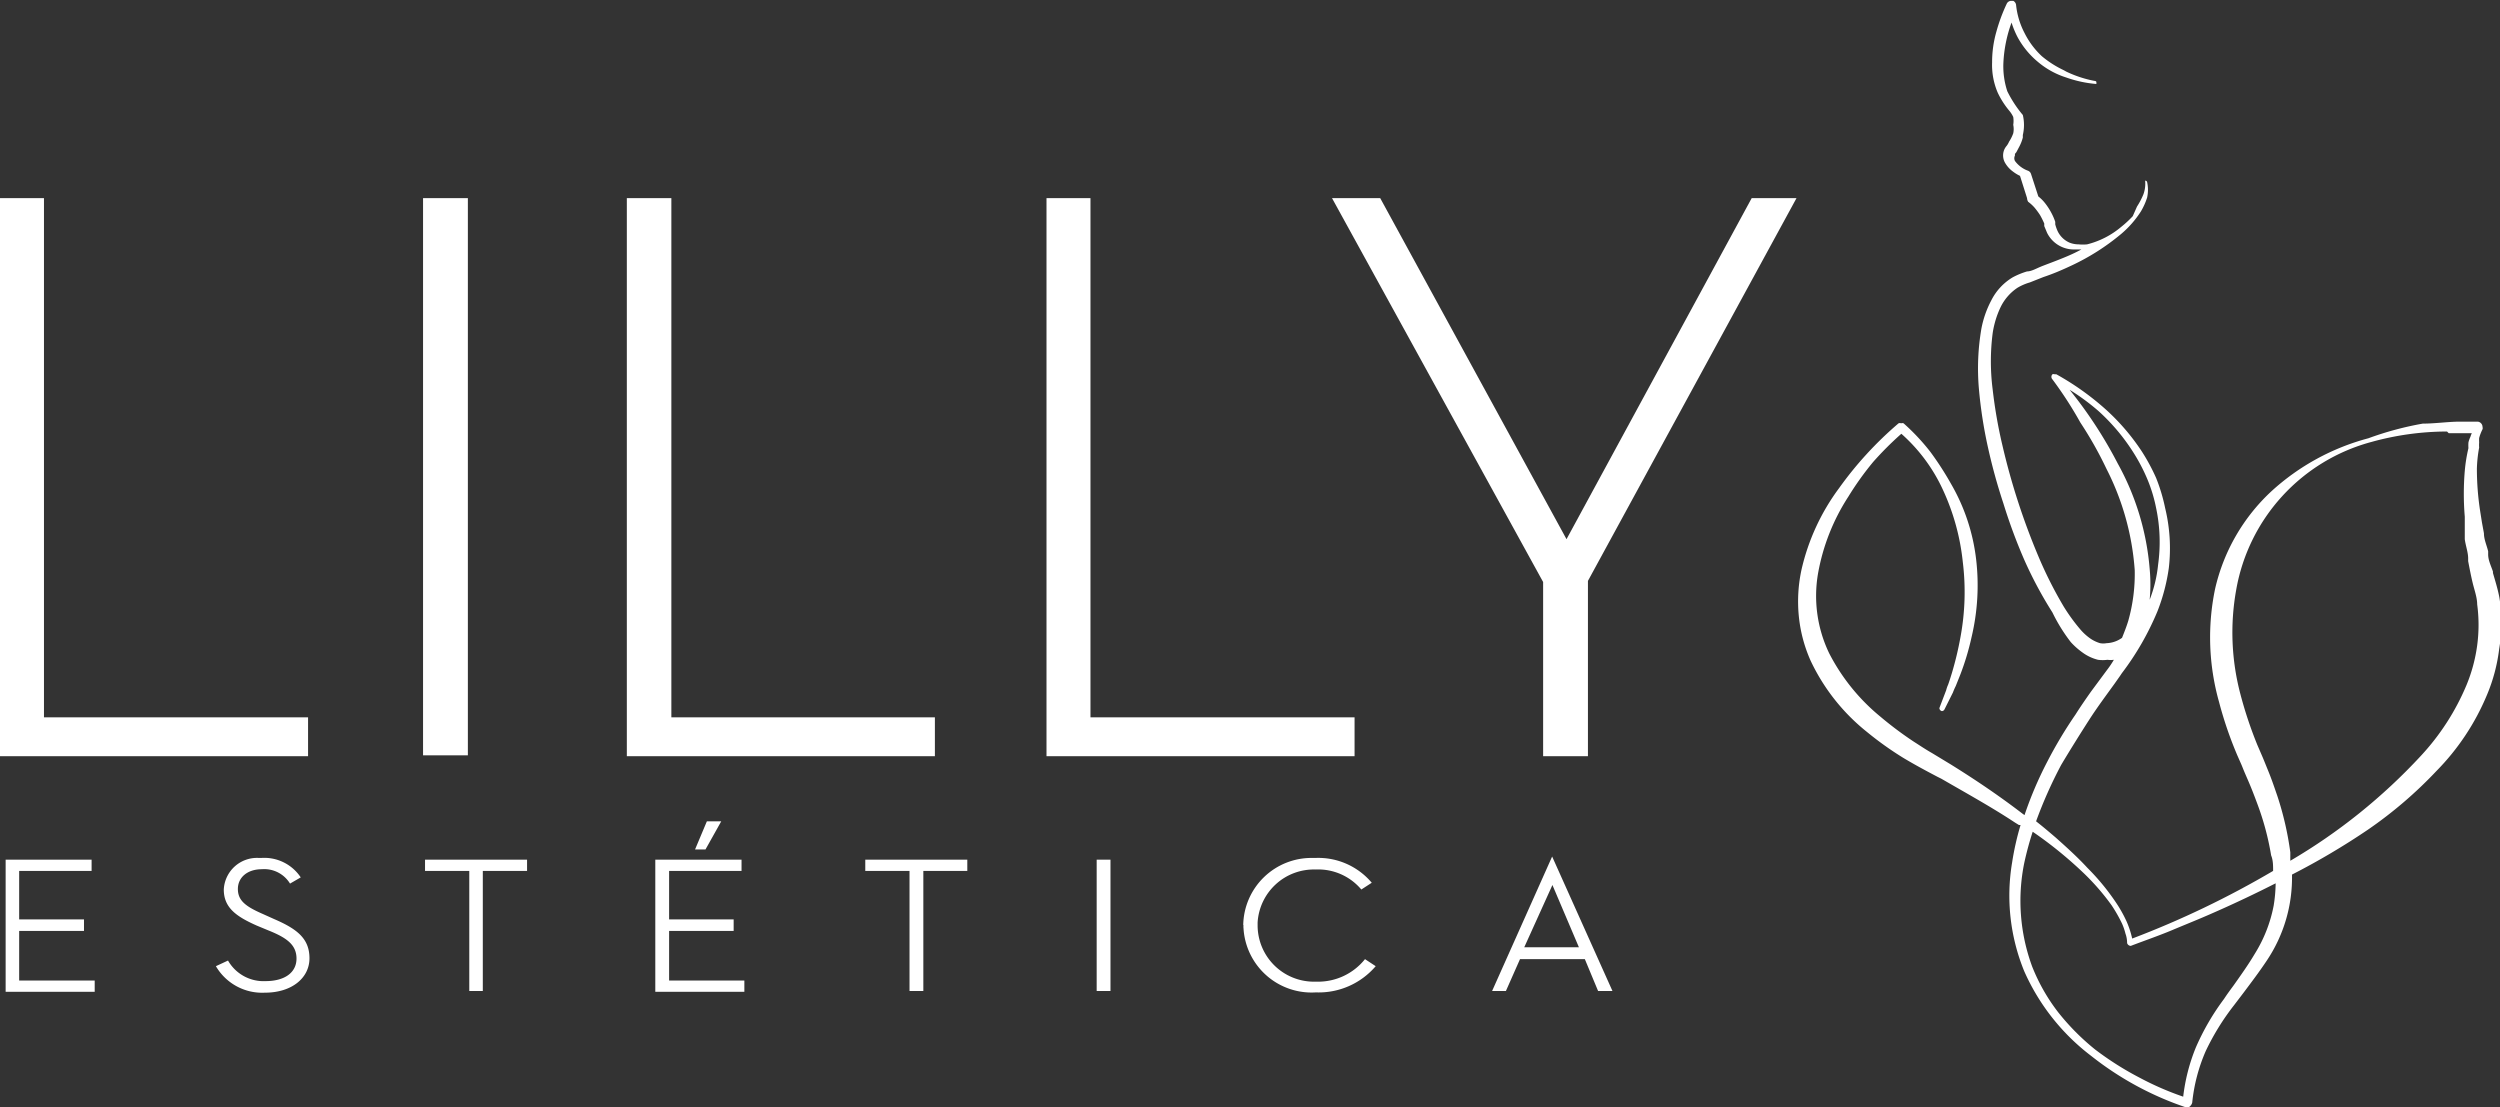
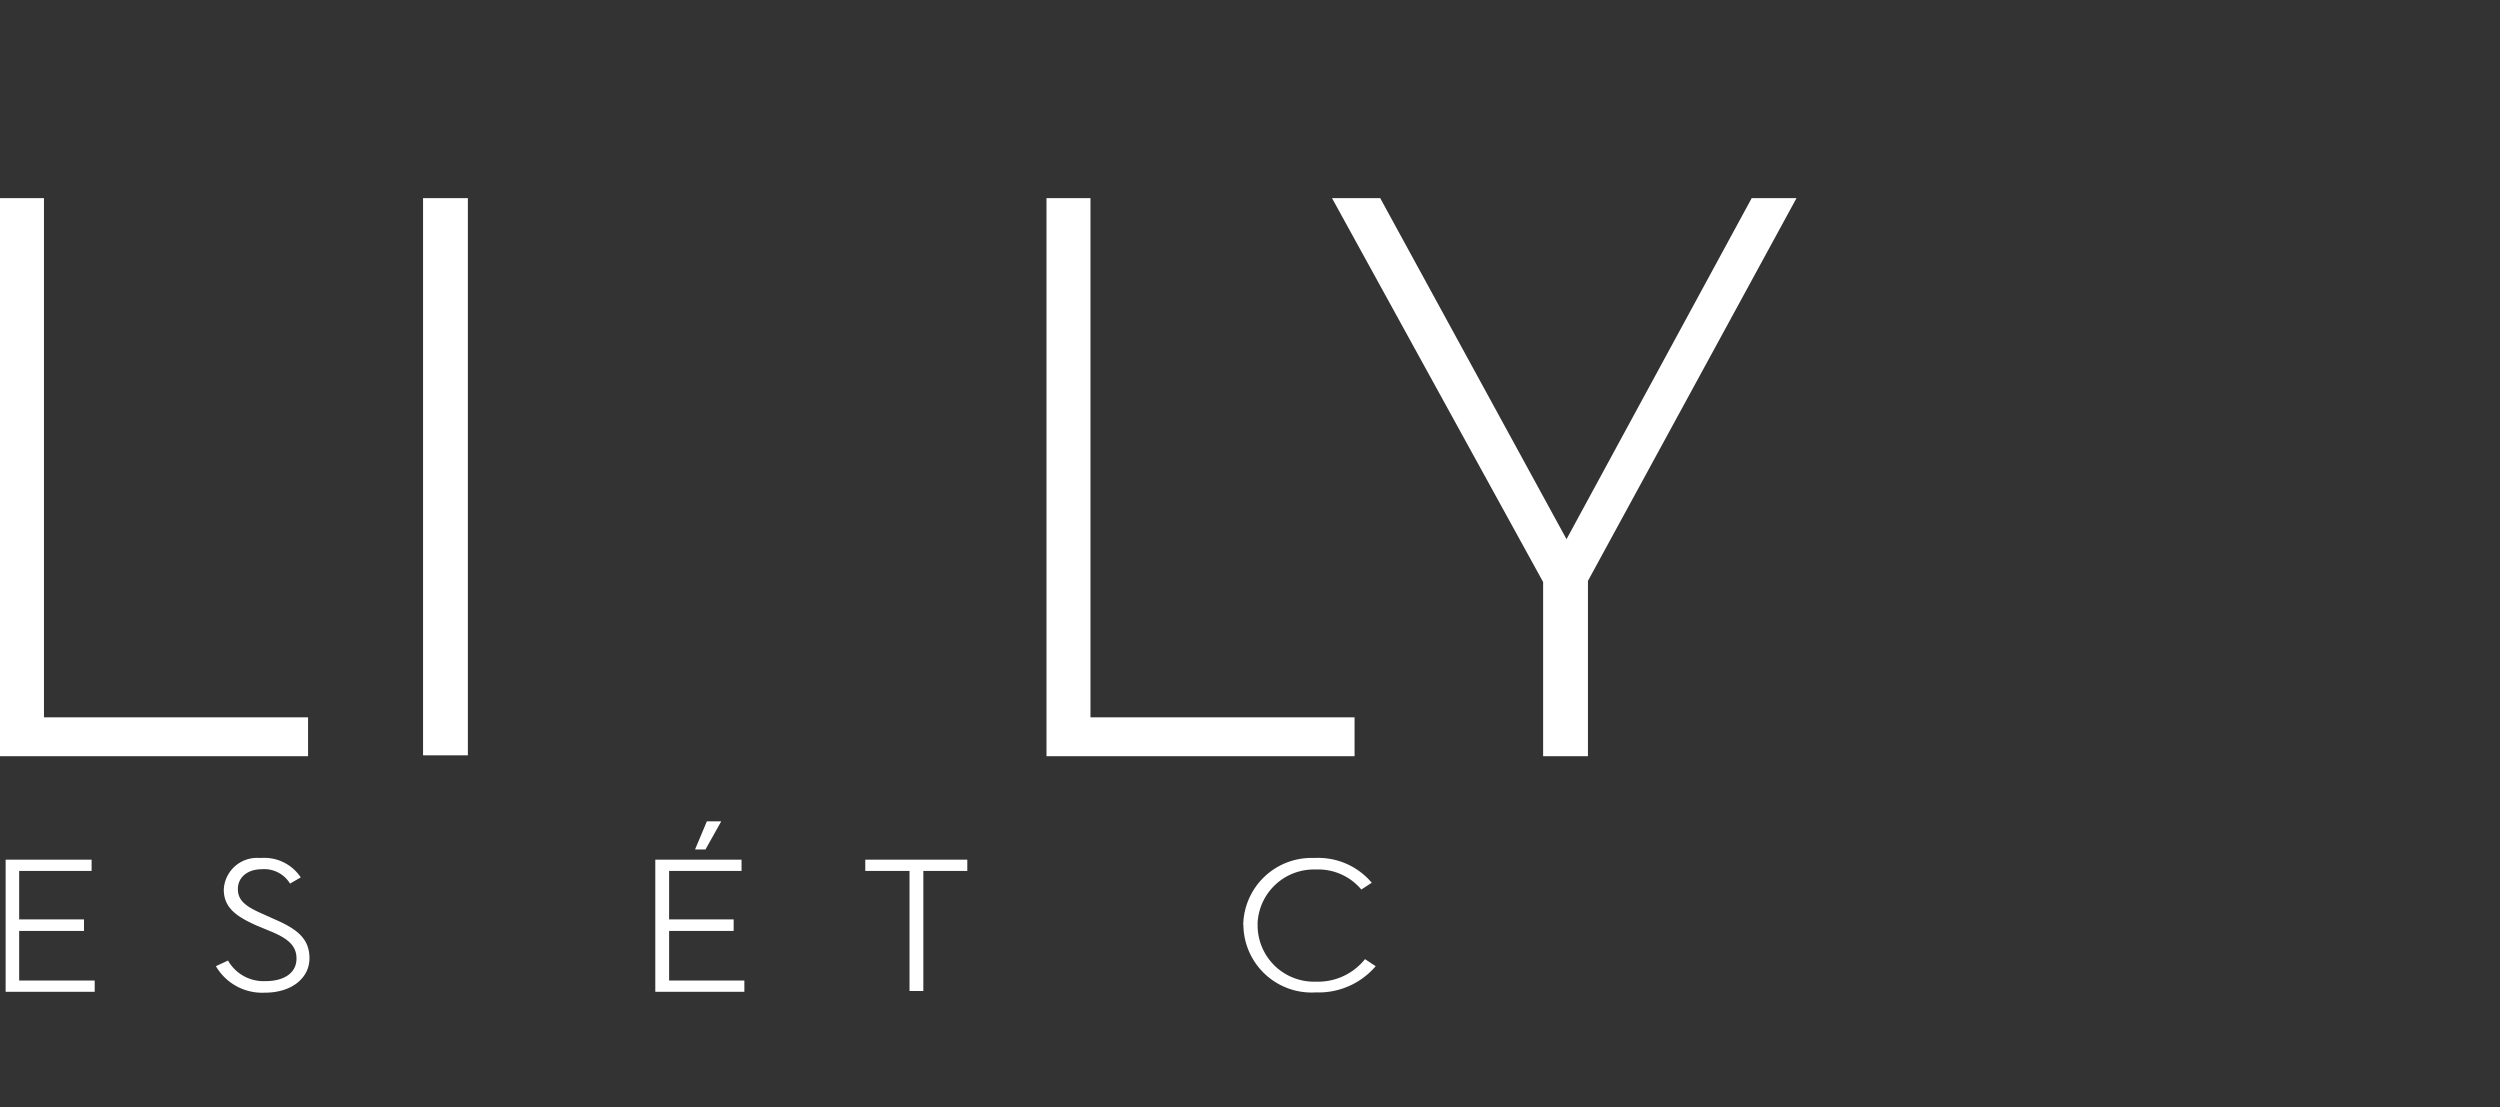
<svg xmlns="http://www.w3.org/2000/svg" id="Layer_1" data-name="Layer 1" viewBox="0 0 88.7 39.29">
  <rect x="0" y="0" width="88.7" height="39.29" fill="#333333" stroke="none" />
  <defs>
    <style>.cls-1{fill:#fff;}</style>
  </defs>
  <g id="Group_11824" data-name="Group 11824">
    <path id="Fill_1" data-name="Fill 1" class="cls-1" d="M7.18,17v19.8H18.11V35.42H8.74V17Z" transform="translate(-7.18 -9.97)" />
    <path id="Fill_2" data-name="Fill 2" class="cls-1" d="M22.19,36.77h1.59V17H22.19Z" transform="translate(-7.18 -9.97)" />
-     <path id="Fill_3" data-name="Fill 3" class="cls-1" d="M29.42,17v19.8H40.35V35.42H31V17Z" transform="translate(-7.18 -9.97)" />
    <path id="Fill_4" data-name="Fill 4" class="cls-1" d="M44.31,17v19.8H55.24V35.42H45.87V17Z" transform="translate(-7.18 -9.97)" />
    <path id="Fill_5" data-name="Fill 5" class="cls-1" d="M69.33,17l-6.57,12.1L56.15,17H54.44l7.49,13.62v6.18h1.59l0-6.22L70.92,17Z" transform="translate(-7.18 -9.97)" />
    <path id="Fill_6" data-name="Fill 6" class="cls-1" d="M7.38,40.47h3.05v.4H7.86v1.72h2.3V43H7.86v1.76h2.68v.4H7.38Z" transform="translate(-7.18 -9.97)" />
    <path id="Fill_7" data-name="Fill 7" class="cls-1" d="M15.27,44.05a1.45,1.45,0,0,0,1.33.73c.69,0,1.1-.31,1.1-.8s-.35-.74-1-1l-.41-.17c-.72-.32-1.17-.63-1.17-1.28a1.18,1.18,0,0,1,1.25-1.12h.08a1.55,1.55,0,0,1,1.4.69l-.38.22a1.07,1.07,0,0,0-1-.51c-.51,0-.85.29-.85.7s.27.62.89.89l.4.18c.81.35,1.25.69,1.25,1.39s-.63,1.22-1.58,1.22a1.9,1.9,0,0,1-1.74-.94Z" transform="translate(-7.18 -9.97)" />
-     <path id="Fill_9" data-name="Fill 9" class="cls-1" d="M23.83,40.87H22.26v-.4h3.62v.4H24.31v4.26h-.48Z" transform="translate(-7.18 -9.97)" />
    <path id="Path" class="cls-1" d="M32.26,39.11h.51l-.56,1h-.37Z" transform="translate(-7.18 -9.97)" />
    <path id="Path-2" class="cls-1" d="M30.43,40.47h3.06v.4H30.92v1.72h2.29V43H30.92v1.76h2.67v.4H30.43Z" transform="translate(-7.18 -9.97)" />
    <path id="Fill_13" data-name="Fill 13" class="cls-1" d="M39.45,40.87H37.88v-.4H41.5v.4H39.94v4.26h-.49Z" transform="translate(-7.18 -9.97)" />
-     <path id="Fill_15" data-name="Fill 15" class="cls-1" d="M46.09,45.13h.49V40.47h-.49Z" transform="translate(-7.18 -9.97)" />
    <path id="Fill_17" data-name="Fill 17" class="cls-1" d="M51.29,42.8a2.42,2.42,0,0,1,2.46-2.39h.1a2.48,2.48,0,0,1,2,.88l-.37.24a2,2,0,0,0-1.62-.71A2,2,0,0,0,51.8,42.7v.1a2,2,0,0,0,2,2h.11A2.13,2.13,0,0,0,55.61,44l.38.25a2.66,2.66,0,0,1-2.12.93,2.42,2.42,0,0,1-2.57-2.27.49.49,0,0,1,0-.12" transform="translate(-7.18 -9.97)" />
-     <path id="Fill_18" data-name="Fill 18" class="cls-1" d="M60.61,45.13h-.49l2.13-4.77h0l2.14,4.77h-.51L63.41,44h-2.3Zm1.65-3.76-1,2.21h1.94Z" transform="translate(-7.18 -9.97)" />
-     <path id="Fill_19" data-name="Fill 19" class="cls-1" d="M84.79,49.26h-.05a11.15,11.15,0,0,1-3.37-1.83,7.67,7.67,0,0,1-2.37-3,7.08,7.08,0,0,1-.43-3.86,9.86,9.86,0,0,1,.3-1.33l-.06,0h0l-.13-.08c-.8-.53-1.65-1-2.62-1.56l-.14-.07h0c-.4-.21-.81-.43-1.21-.67a11.62,11.62,0,0,1-1.29-.92,7.11,7.11,0,0,1-2-2.53,5.11,5.11,0,0,1-.42-1.6,5.32,5.32,0,0,1,.1-1.64,7.73,7.73,0,0,1,1.33-2.88,12.79,12.79,0,0,1,2.11-2.3.11.11,0,0,1,.09,0,.12.12,0,0,1,.09,0,7.6,7.6,0,0,1,.94,1,10.92,10.92,0,0,1,.75,1.16,6.93,6.93,0,0,1,.88,2.64,7.94,7.94,0,0,1-.16,2.79,9.21,9.21,0,0,1-.4,1.33l-.16.4h0a2.29,2.29,0,0,0-.1.23l-.3.6h0a.11.11,0,0,1-.09.06.11.11,0,0,1-.09-.11v0l.24-.63a1.18,1.18,0,0,1,.07-.2v0h0c.05-.14.09-.27.13-.4a11.69,11.69,0,0,0,.31-1.3,8.73,8.73,0,0,0,.08-2.65,8.06,8.06,0,0,0-.7-2.55,6,6,0,0,0-1.48-2,11.46,11.46,0,0,0-1,1,10.59,10.59,0,0,0-.88,1.23,7.36,7.36,0,0,0-1.08,2.75,4.69,4.69,0,0,0,.4,2.81,7.11,7.11,0,0,0,1.82,2.25,12.7,12.7,0,0,0,1.19.89c.19.12.41.27.64.4l.66.4c.95.59,1.78,1.16,2.55,1.75l.07.05h0a13.23,13.23,0,0,1,.81-1.9,15.52,15.52,0,0,1,1-1.67c.17-.27.35-.53.54-.8l.57-.77a3.41,3.41,0,0,0,.25-.37.91.91,0,0,1-.23,0,1.26,1.26,0,0,1-.33,0,1.56,1.56,0,0,1-.54-.25,2.6,2.6,0,0,1-.43-.38A6,6,0,0,1,80,31.7a14.39,14.39,0,0,1-1-1.87,19.24,19.24,0,0,1-.74-2,20.08,20.08,0,0,1-.55-2,16.06,16.06,0,0,1-.32-2.08,8.36,8.36,0,0,1,.09-2.12,3.55,3.55,0,0,1,.35-1,2,2,0,0,1,.76-.82,2.75,2.75,0,0,1,.51-.21c.15,0,.32-.1.49-.17s.59-.22.94-.37c.19-.08.35-.16.5-.24l-.22,0a1.06,1.06,0,0,1-1-.59l-.1-.24h0l0-.09q-.07-.16-.15-.3a2.69,2.69,0,0,0-.2-.27,1.42,1.42,0,0,0-.22-.2h0A.27.27,0,0,1,79.1,17l-.25-.79a1.4,1.4,0,0,1-.26-.16,1,1,0,0,1-.28-.32.53.53,0,0,1,0-.49.61.61,0,0,1,.07-.1h0l0,0a.64.64,0,0,0,.08-.14,1.4,1.4,0,0,0,.15-.3.73.73,0,0,0,0-.3.92.92,0,0,0,0-.28,1,1,0,0,0-.14-.22,3,3,0,0,1-.41-.64,2.5,2.5,0,0,1-.2-1.08,3.91,3.91,0,0,1,.15-1.08,6.11,6.11,0,0,1,.37-1,.18.18,0,0,1,.15-.1l.08,0a.19.19,0,0,1,.1.14,2.75,2.75,0,0,0,.3,1,2.88,2.88,0,0,0,.61.82,3.57,3.57,0,0,0,.78.5l.09.05a4.11,4.11,0,0,0,1,.33s.08,0,.07.06v.05h0a4.25,4.25,0,0,1-1.07-.23,2.91,2.91,0,0,1-1-.55,3,3,0,0,1-.72-.87,3.11,3.11,0,0,1-.22-.53,4.79,4.79,0,0,0-.29,1.44,2.83,2.83,0,0,0,.14,1,4.19,4.19,0,0,0,.55.84h0a1.55,1.55,0,0,1,0,.71l0,.09a1.51,1.51,0,0,1-.14.35l-.09.17-.05.06h0l0,.06a.21.21,0,0,0,0,.19,1,1,0,0,0,.47.35.18.18,0,0,1,.1.11l.26.8a1.36,1.36,0,0,1,.24.24,2.2,2.2,0,0,1,.21.32,2.07,2.07,0,0,1,.15.34l0,.09a1.55,1.55,0,0,0,.08.23.84.84,0,0,0,.43.42.87.87,0,0,0,.32.06,1.54,1.54,0,0,0,.3,0,3,3,0,0,0,1.21-.62,3.69,3.69,0,0,0,.41-.38L83,17.3a2.64,2.64,0,0,0,.23-.44,1.12,1.12,0,0,0,.06-.48v0l0,0h0a.07.07,0,0,1,.07.05,1.29,1.29,0,0,1,0,.55,2.38,2.38,0,0,1-.22.49,3.56,3.56,0,0,1-.7.8,8.08,8.08,0,0,1-1.76,1.12c-.36.17-.67.3-1,.41l-.48.19a1.89,1.89,0,0,0-.44.19,1.74,1.74,0,0,0-.6.69,3.27,3.27,0,0,0-.28.92,7.88,7.88,0,0,0,0,2,16.89,16.89,0,0,0,.35,2,24.18,24.18,0,0,0,1.26,3.89,14.58,14.58,0,0,0,.91,1.81,6.52,6.52,0,0,0,.58.8,1.93,1.93,0,0,0,.33.31,1.23,1.23,0,0,0,.38.19.62.62,0,0,0,.23,0,1,1,0,0,0,.55-.19c.08-.2.16-.4.22-.6a6.1,6.1,0,0,0,.23-1.8,9.34,9.34,0,0,0-1-3.59,13.4,13.4,0,0,0-.93-1.65A13.71,13.71,0,0,0,80,23.43a.13.13,0,0,1,0-.18h0a.11.11,0,0,1,.08,0h.06a9.65,9.65,0,0,1,1.7,1.2A7.72,7.72,0,0,1,83.18,26a7,7,0,0,1,.5.93A6.27,6.27,0,0,1,84,28a6.06,6.06,0,0,1,.13,2.12,6.76,6.76,0,0,1-.4,1.53,9.91,9.91,0,0,1-1.27,2.21l0,0-.06.09-.19.27c-.28.39-.61.83-.9,1.28s-.69,1.09-1,1.61a15.83,15.83,0,0,0-.89,2c.28.22.5.41.7.58.37.33.77.69,1.12,1.07a8.17,8.17,0,0,1,1,1.21,4.7,4.7,0,0,1,.39.69,3.29,3.29,0,0,1,.2.61,32.75,32.75,0,0,0,5-2.4c0-.19,0-.38-.07-.55a9.7,9.7,0,0,0-.49-1.83c-.1-.27-.21-.56-.35-.88s-.14-.33-.21-.5h0l0,0-.15-.34a13.72,13.72,0,0,1-.65-1.9,8.45,8.45,0,0,1-.14-4,6.78,6.78,0,0,1,2-3.47,8.23,8.23,0,0,1,3.44-1.88A11.25,11.25,0,0,1,93.14,25c.41,0,.83-.06,1.25-.07.24,0,.48,0,.7,0a.19.19,0,0,1,.17.19h0a.13.13,0,0,1,0,.08v0a1.66,1.66,0,0,0-.12.31,1.42,1.42,0,0,0,0,.16v0a1.13,1.13,0,0,0,0,.18,4.78,4.78,0,0,0-.08.75,9.86,9.86,0,0,0,.12,1.53l.06.38.07.38c0,.22.1.43.15.64l0,.11c0,.21.1.4.17.61v.05c.08.28.17.56.23.88A5.57,5.57,0,0,1,95.85,33a6.06,6.06,0,0,1-.43,1.62,8.5,8.5,0,0,1-1.8,2.71,15.09,15.09,0,0,1-2.43,2.08A25.49,25.49,0,0,1,88.5,41l0,0a5.28,5.28,0,0,1-.9,3.06c-.26.39-.54.76-.81,1.12l-.35.46a8.68,8.68,0,0,0-1,1.62,6.11,6.11,0,0,0-.48,1.83.24.24,0,0,1-.06.11A.14.14,0,0,1,84.79,49.26ZM79.3,39.48A11.34,11.34,0,0,0,79,40.59a6.74,6.74,0,0,0,.28,3.67,6.65,6.65,0,0,0,.92,1.62,8.3,8.3,0,0,0,1.32,1.33,10.92,10.92,0,0,0,1.58,1,10.54,10.54,0,0,0,1.54.67,6.63,6.63,0,0,1,.45-1.75,8.55,8.55,0,0,1,1-1.72c.11-.17.23-.33.34-.48.24-.34.52-.73.75-1.12a5,5,0,0,0,.67-1.71,5.27,5.27,0,0,0,.07-.79c-.69.35-1.42.7-2.22,1.05-.47.21-1,.42-1.45.61s-1,.38-1.47.56h0a.14.14,0,0,1-.13-.1.06.06,0,0,1,0,0,1,1,0,0,0-.06-.34,2.06,2.06,0,0,0-.12-.35,5.19,5.19,0,0,0-.37-.65,8.27,8.27,0,0,0-1-1.15A14.33,14.33,0,0,0,79.3,39.48ZM94,25.28a10.08,10.08,0,0,0-2.68.37,6.61,6.61,0,0,0-4.8,5.25,8.56,8.56,0,0,0,.15,3.7,14.61,14.61,0,0,0,.6,1.8l.16.37v0c.07.16.14.34.21.51.14.34.24.64.34.93a11,11,0,0,1,.46,2q0,.16,0,.3a20.29,20.29,0,0,0,4.63-3.72,8.51,8.51,0,0,0,1.62-2.51,5.65,5.65,0,0,0,.38-1.41,5.48,5.48,0,0,0,0-1.46c0-.24-.1-.51-.16-.76s-.11-.51-.16-.77v-.1c0-.21-.09-.45-.12-.68l0-.4,0-.4a9.74,9.74,0,0,1,0-1.62,5.69,5.69,0,0,1,.13-.81,1.46,1.46,0,0,1,0-.2.93.93,0,0,1,.07-.2.89.89,0,0,1,.05-.13c-.27,0-.54,0-.82,0ZM80.61,23.8h0a15.51,15.51,0,0,1,1.71,2.62,9.25,9.25,0,0,1,1.13,3.73,5.78,5.78,0,0,1,0,1.1A4.74,4.74,0,0,0,83.75,30a5.84,5.84,0,0,0-.07-2,5.34,5.34,0,0,0-.3-1,6.36,6.36,0,0,0-.46-.9,7.09,7.09,0,0,0-1.29-1.55A7.88,7.88,0,0,0,80.61,23.8Z" transform="translate(-7.18 -9.97)" />
  </g>
</svg>